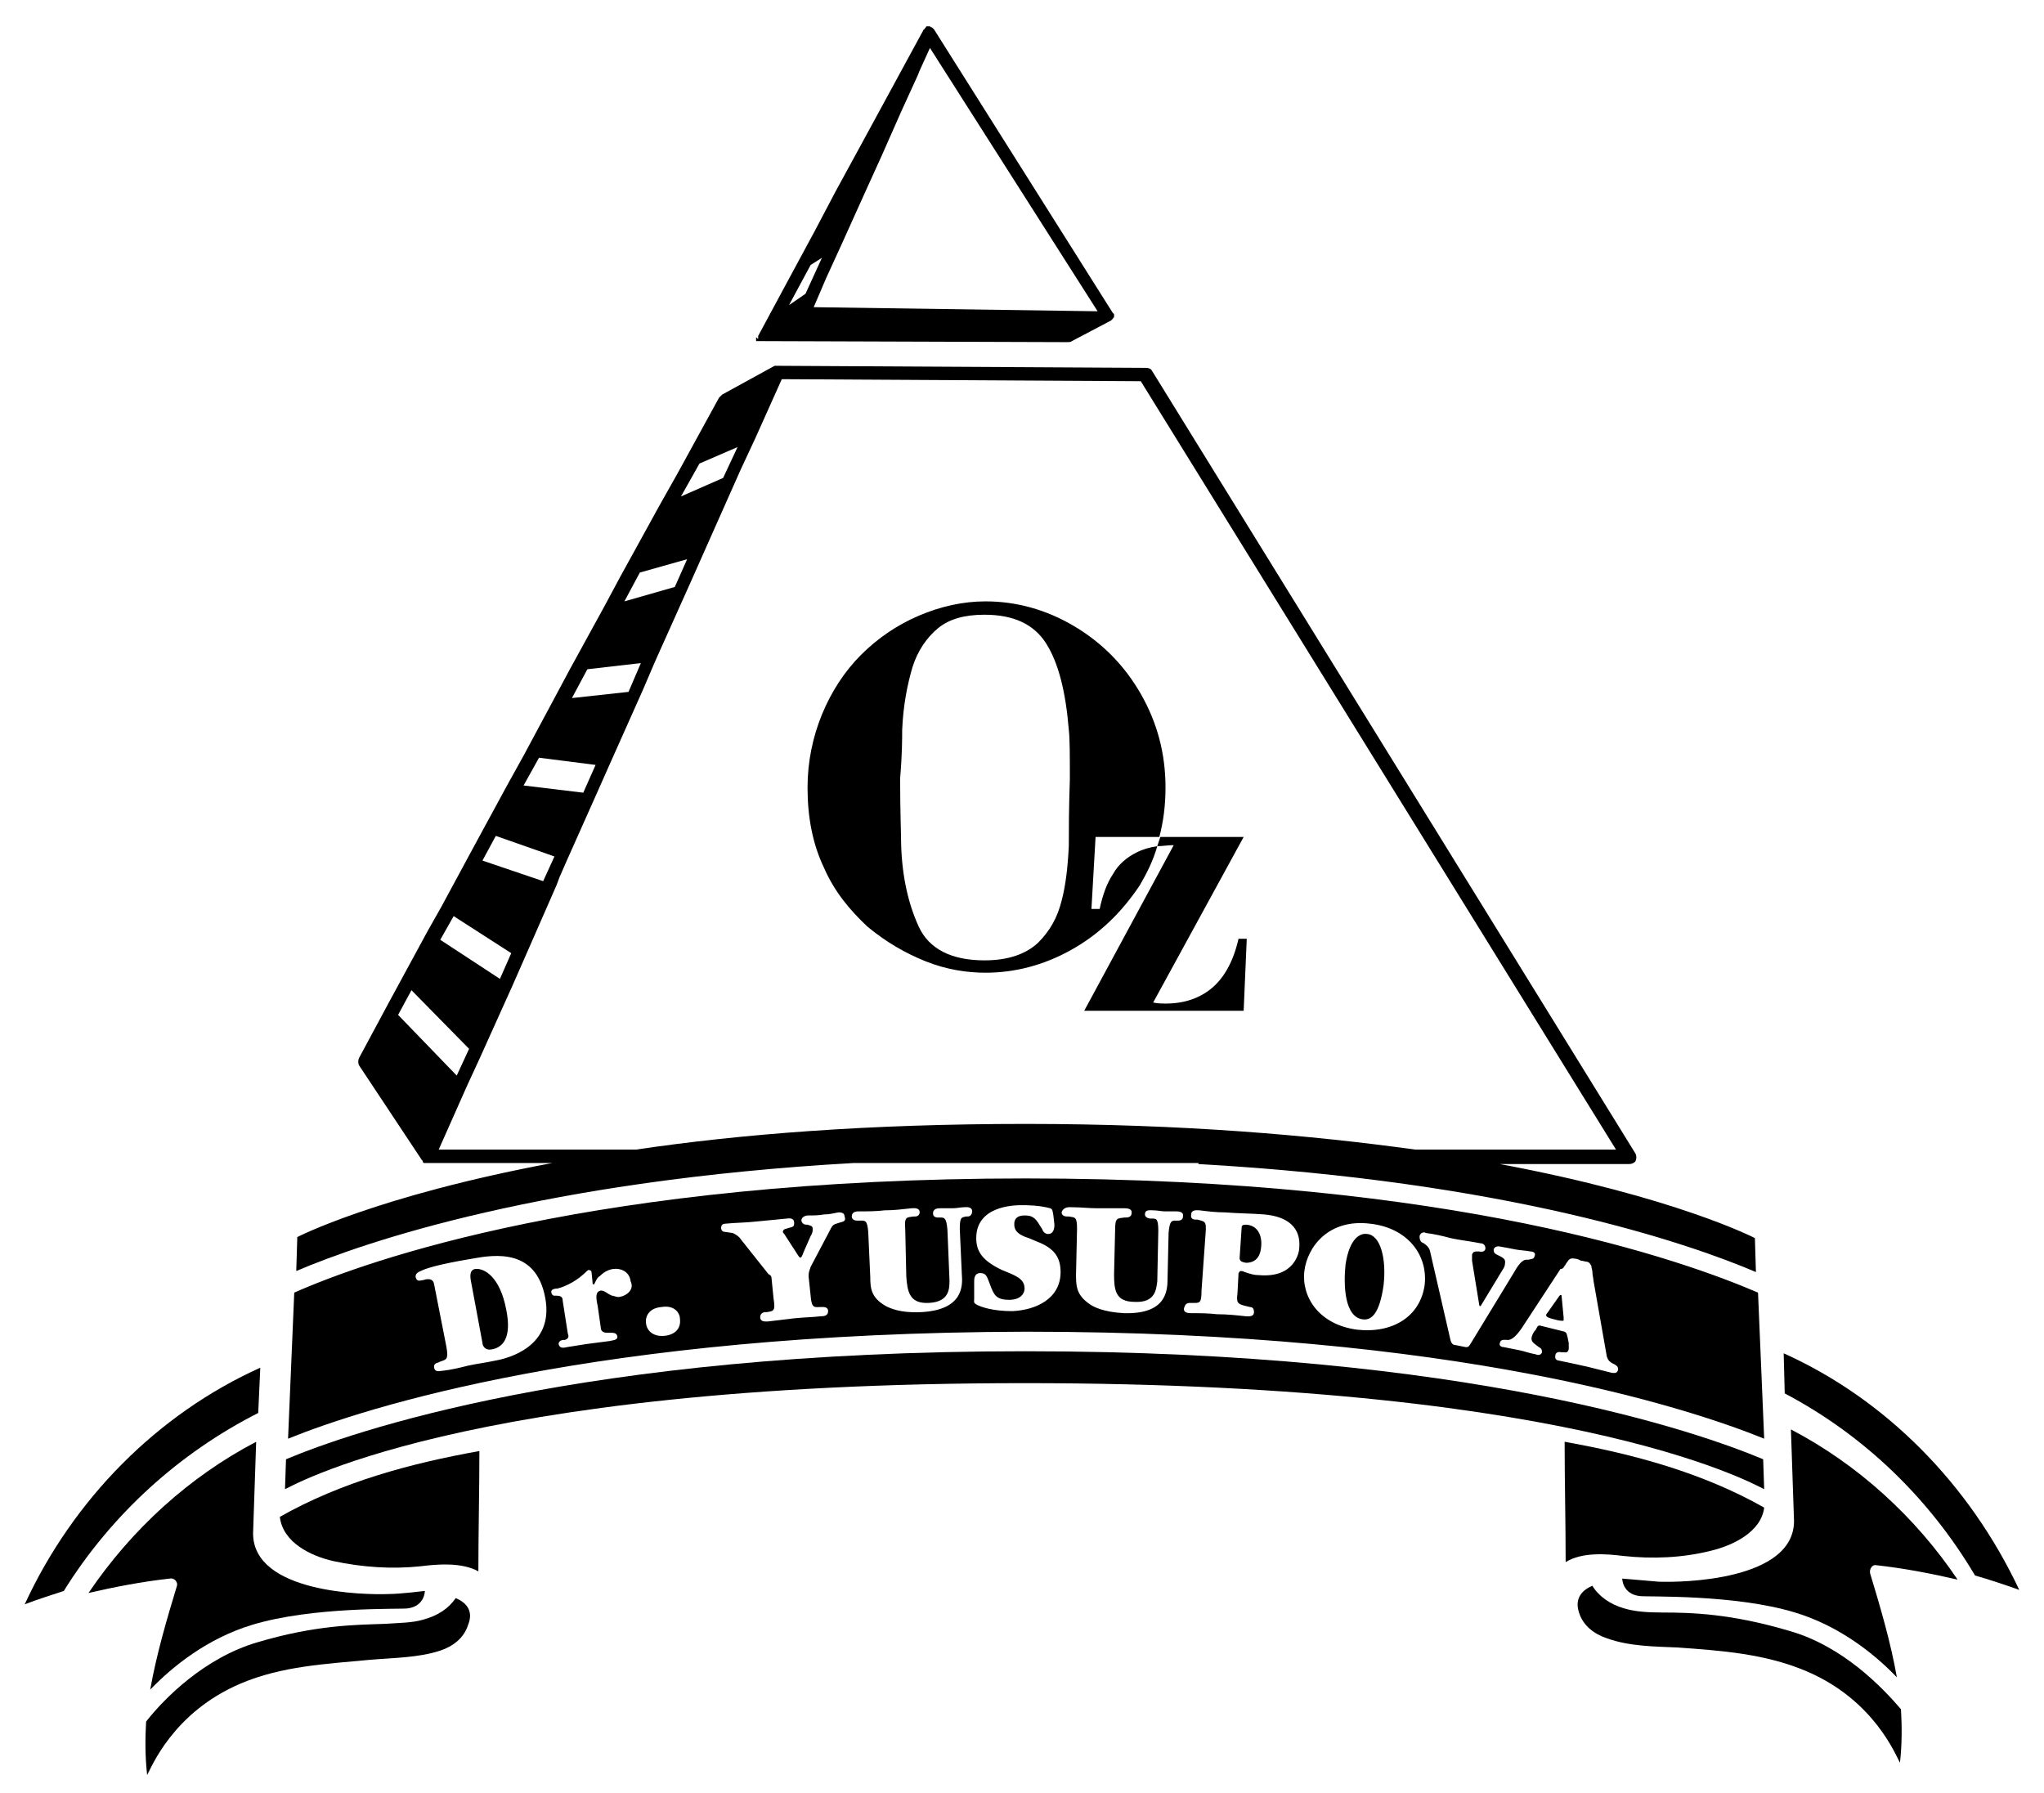
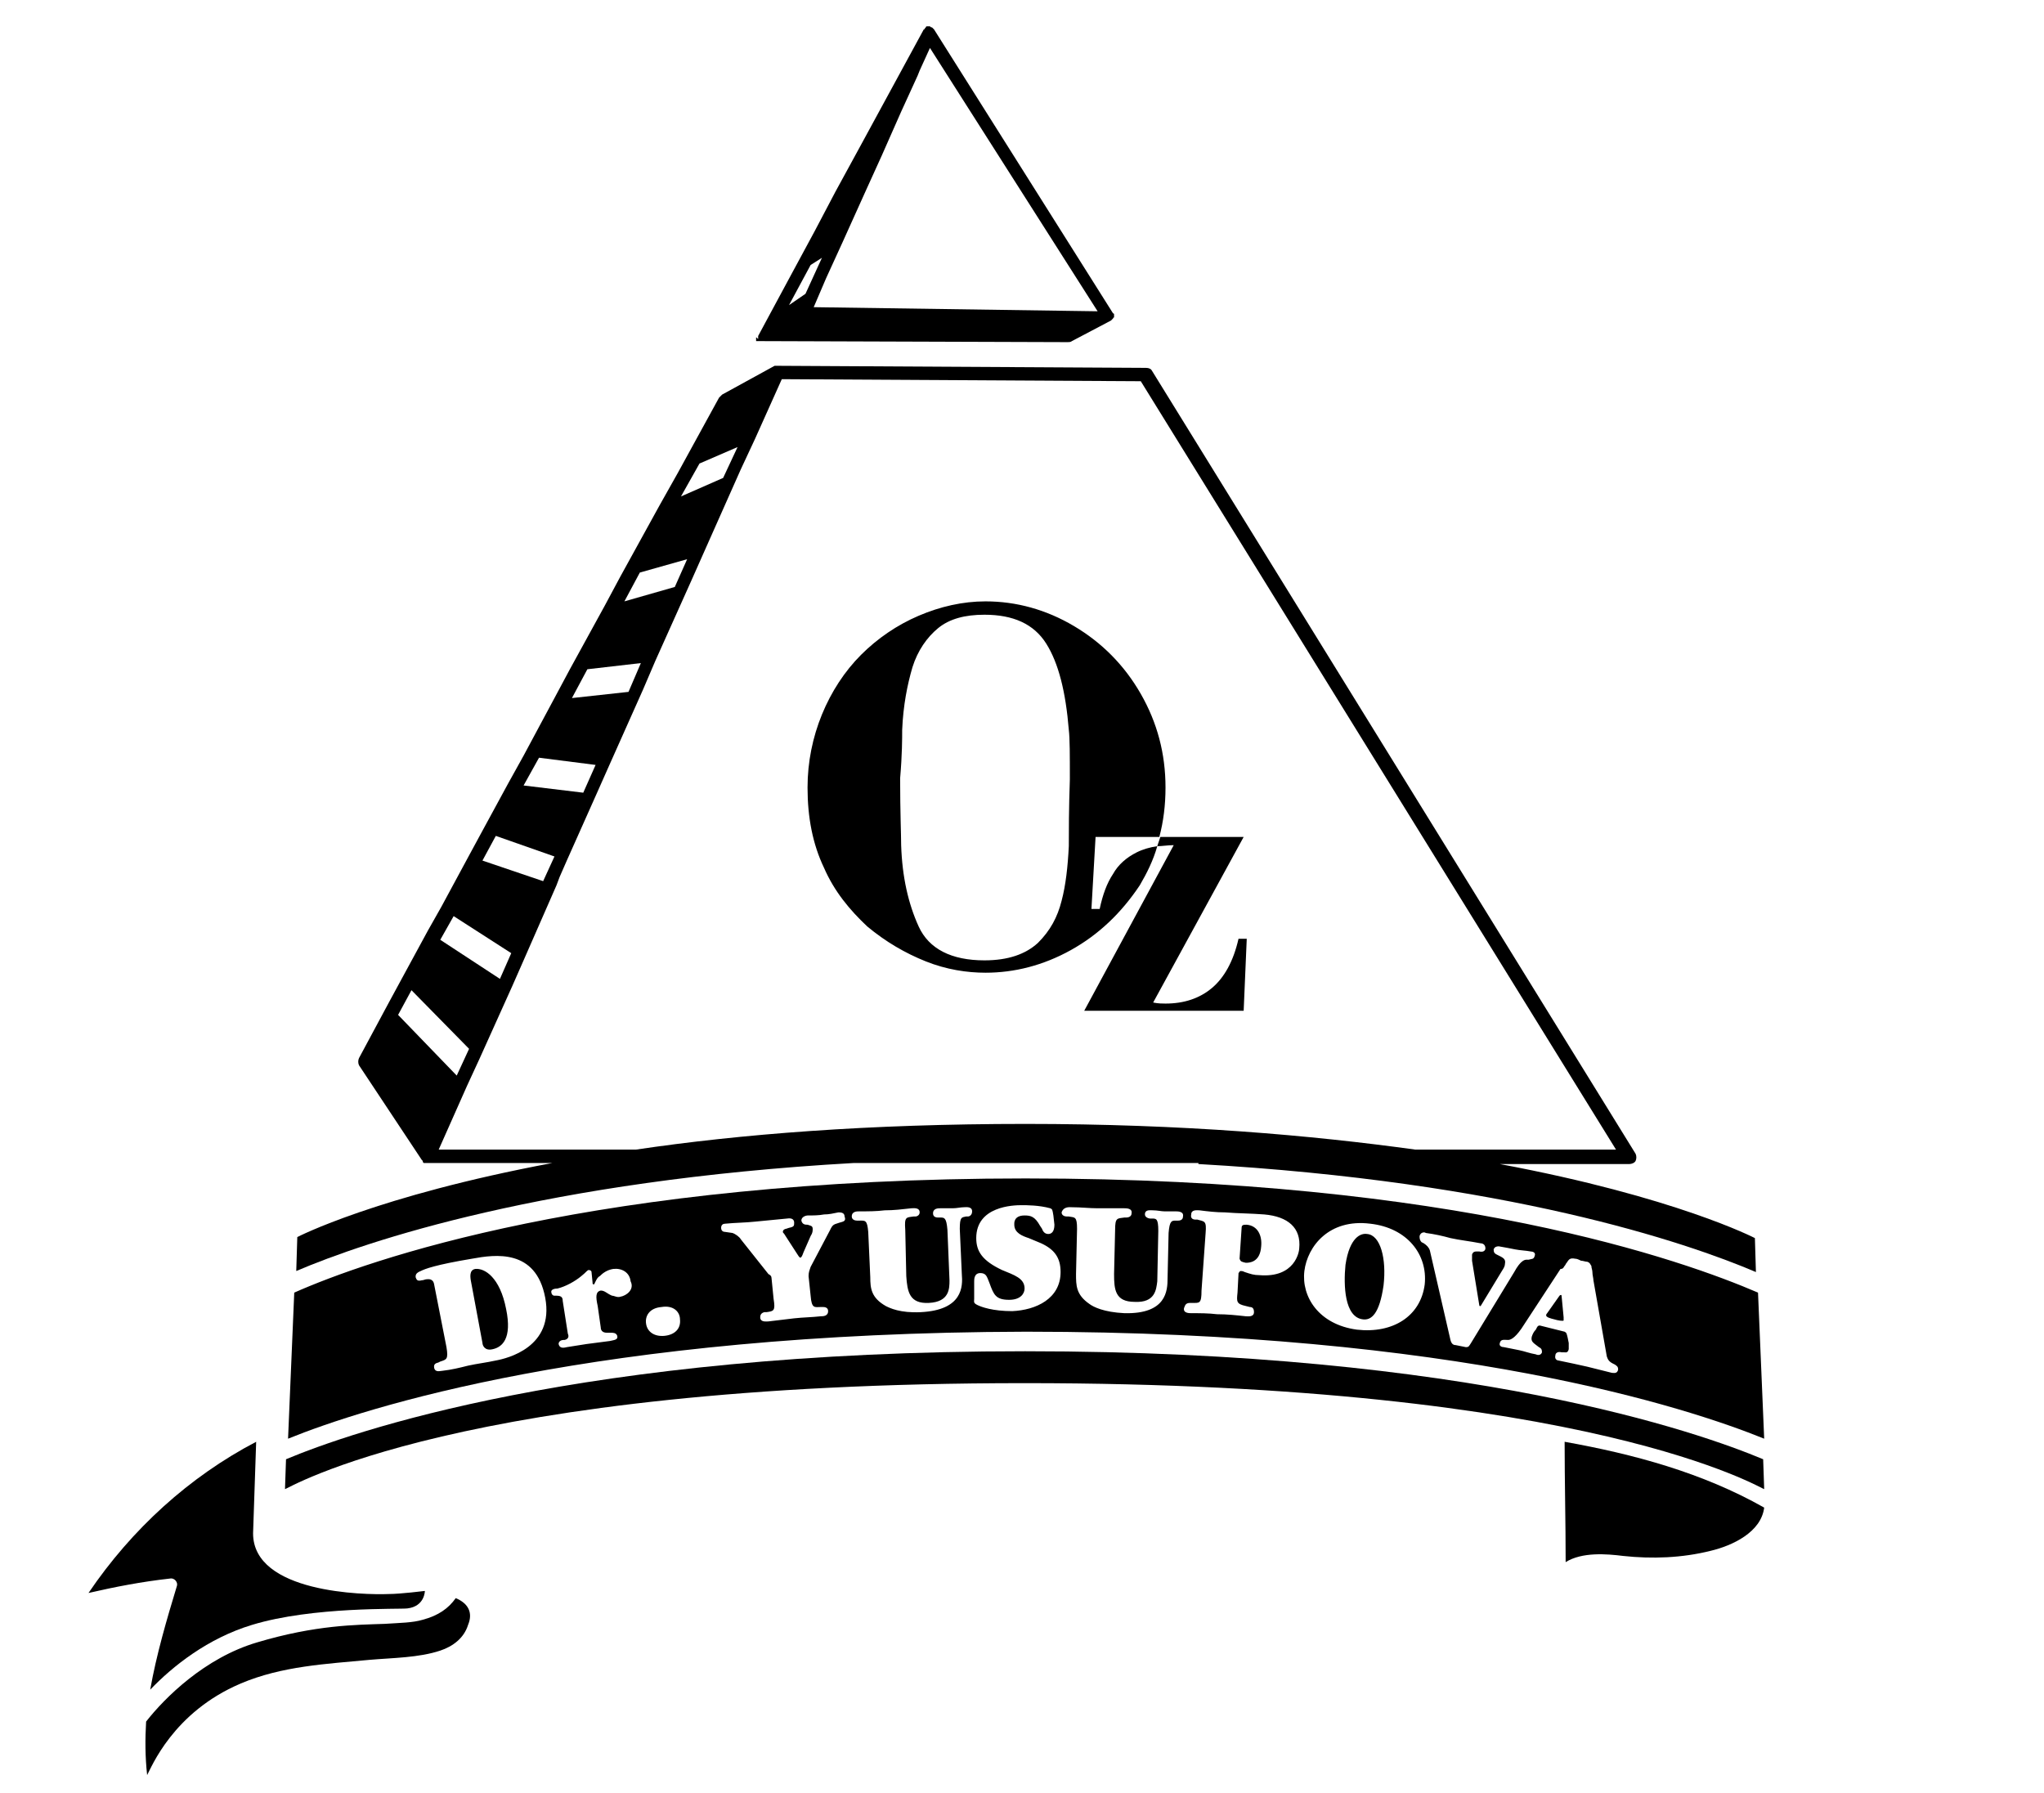
<svg xmlns="http://www.w3.org/2000/svg" width="114" height="100" viewBox="0 0 114 100" fill="none">
  <path d="M66.838 64.922C84.049 65.897 94.032 69.282 97.933 70.946L97.876 69.052C97.876 69.052 93.458 66.757 83.647 64.922H90.876C90.991 64.922 91.163 64.864 91.221 64.749C91.278 64.635 91.278 64.463 91.221 64.348L64.256 20.689C64.199 20.574 64.084 20.517 63.912 20.517L43.43 20.402C43.43 20.402 43.43 20.402 43.373 20.402H43.316H43.258C43.258 20.402 43.258 20.402 43.201 20.402L40.275 22.008C40.218 22.066 40.16 22.123 40.103 22.18L37.808 26.368L36.775 28.204L34.595 32.163L33.735 33.769L31.784 37.326L30.924 38.933L29.202 42.145L28.342 43.694L26.908 46.333L26.162 47.71L24.613 50.579L23.867 51.898L22.433 54.538L21.687 55.914L20.023 59.012C19.966 59.127 19.966 59.299 20.023 59.414L23.523 64.692C23.523 64.692 23.523 64.692 23.58 64.749C23.58 64.749 23.58 64.749 23.58 64.807C23.58 64.807 23.58 64.807 23.637 64.864C23.637 64.864 23.637 64.864 23.695 64.864H23.752C23.752 64.864 23.752 64.864 23.81 64.864C23.867 64.864 23.867 64.864 23.924 64.864H30.809C20.998 66.7 16.581 68.995 16.581 68.995L16.523 70.888C20.425 69.225 30.407 65.84 47.618 64.864H66.838V64.922ZM41.136 24.934L40.332 26.655L37.98 27.688L39.013 25.852L41.136 24.934ZM38.324 31.188L37.636 32.736L34.825 33.54L35.685 31.933L38.324 31.188ZM35.743 36.982L35.054 38.588L31.899 38.933L32.759 37.326L35.743 36.982ZM33.218 42.662L32.53 44.211L29.202 43.809L30.063 42.26L33.218 42.662ZM30.924 47.768L30.293 49.145L26.908 47.997L27.653 46.62L30.924 47.768ZM28.514 53.161L27.883 54.595L24.555 52.415L25.301 51.095L28.514 53.161ZM26.162 58.496L25.473 59.988L22.203 56.603L22.949 55.226L26.162 58.496ZM24.441 64.176L26.047 60.561L26.735 59.07L28.571 54.996L29.202 53.562L31.038 49.374L31.21 48.915L31.612 47.997L33.276 44.268L33.964 42.719L35.858 38.474L36.546 36.867L38.554 32.392L39.242 30.843L41.308 26.196L42.111 24.475L43.603 21.148L63.625 21.262L90.13 64.118H78.943C73.149 63.315 65.977 62.684 57.2 62.684C48.422 62.684 41.25 63.258 35.456 64.118H24.441V64.176Z" fill="black" />
  <path d="M42.17 18.853C42.227 18.91 42.227 18.91 42.17 18.853C42.17 18.91 42.17 18.91 42.17 18.91C42.17 18.91 42.17 18.91 42.17 18.968C42.17 18.968 42.17 18.968 42.17 19.025C42.17 19.025 42.17 19.025 42.227 19.025C42.227 19.025 42.227 19.025 42.285 19.025H42.342H42.399L59.553 19.082C59.611 19.082 59.725 19.082 59.783 19.025L61.963 17.877L62.02 17.82L62.078 17.763C62.078 17.763 62.078 17.705 62.135 17.705C62.135 17.648 62.135 17.648 62.135 17.591V17.533C62.135 17.533 62.135 17.476 62.078 17.476L52.095 1.641L52.038 1.584L51.98 1.527C51.923 1.527 51.923 1.527 51.866 1.469H51.808C51.751 1.469 51.751 1.469 51.694 1.469C51.694 1.469 51.636 1.469 51.636 1.527L51.579 1.584C51.579 1.584 51.579 1.641 51.521 1.641L49.399 5.543L47.964 8.182L46.587 10.706L45.44 12.886L43.891 15.755L42.686 17.992L42.285 18.738C42.285 18.738 42.285 18.738 42.285 18.795C42.285 18.795 42.285 18.795 42.285 18.853C42.285 18.853 42.285 18.853 42.285 18.91C42.17 18.795 42.17 18.795 42.17 18.853ZM45.842 14.378L44.924 16.386L44.006 17.017L45.211 14.779L45.842 14.378ZM61.217 17.361L45.383 17.132L46.071 15.525L46.989 13.517L48.309 10.591L49.169 8.698L50.259 6.231L51.177 4.223L51.292 3.936L51.866 2.674L61.217 17.361Z" fill="black" />
-   <path d="M99.482 75.478L99.54 77.715C103.9 80.01 107.572 83.51 110.153 87.87C110.957 88.1 111.817 88.386 112.62 88.673C109.867 82.821 105.22 78.06 99.482 75.478Z" fill="black" />
-   <path d="M14.402 78.805L14.517 76.281C8.78 78.863 4.075 83.625 1.379 89.476C2.125 89.19 2.871 88.96 3.559 88.731C6.198 84.485 9.985 81.043 14.402 78.805Z" fill="black" />
  <path d="M9.869 88.444C9.296 90.337 8.722 92.288 8.378 94.238C9.64 92.919 11.591 91.37 14.057 90.624C17.442 89.591 22.319 89.763 22.721 89.706C23.696 89.591 23.696 88.731 23.696 88.731C23.696 88.731 22.319 88.903 21.688 88.903C20.311 88.96 14.115 88.845 14.115 85.518L14.287 80.412C10.558 82.362 7.345 85.288 4.936 88.845C6.427 88.501 7.919 88.214 9.468 88.042C9.755 87.985 9.927 88.272 9.869 88.444Z" fill="black" />
  <path d="M25.418 89.132C25.016 89.706 24.442 90.108 23.582 90.337C23.008 90.509 22.32 90.509 21.459 90.567C19.853 90.624 17.615 90.624 14.345 91.599C11.419 92.46 9.182 94.697 8.149 96.017C8.092 96.992 8.092 97.967 8.206 99C8.436 98.598 9.641 95.5 13.427 93.894C15.722 92.919 18.189 92.804 20.599 92.575C21.918 92.46 23.352 92.46 24.557 92.058C25.246 91.829 25.877 91.37 26.106 90.624C26.393 89.935 26.106 89.419 25.418 89.132Z" fill="black" />
-   <path d="M99.885 79.723L100.058 84.829C100.058 88.157 93.804 88.272 92.484 88.214C91.853 88.157 90.477 88.042 90.477 88.042C90.477 88.042 90.477 88.903 91.452 89.017C91.853 89.075 96.73 88.903 100.115 89.935C102.582 90.681 104.532 92.23 105.795 93.55C105.45 91.599 104.877 89.648 104.303 87.755C104.246 87.526 104.418 87.239 104.647 87.296C106.196 87.468 107.688 87.755 109.18 88.1C106.827 84.6 103.615 81.674 99.885 79.723Z" fill="black" />
-   <path d="M99.827 90.968C96.557 89.993 94.32 89.935 92.713 89.935C91.853 89.935 91.164 89.878 90.59 89.706C89.787 89.476 89.156 89.017 88.812 88.444C88.124 88.731 87.837 89.247 88.066 89.935C88.296 90.681 88.927 91.14 89.615 91.37C90.877 91.829 92.311 91.829 93.574 91.886C95.983 92.058 98.45 92.23 100.745 93.206C104.532 94.812 105.736 97.91 105.966 98.312C106.081 97.336 106.081 96.304 106.023 95.328C104.991 94.124 102.81 91.829 99.827 90.968Z" fill="black" />
-   <path d="M18.591 87.067C20.197 87.411 21.861 87.526 23.467 87.354C24.385 87.239 25.762 87.124 26.68 87.641C26.68 85.403 26.737 83.166 26.737 80.928C22.893 81.617 19.05 82.649 15.607 84.6C15.78 86.034 17.329 86.78 18.591 87.067Z" fill="black" />
  <path d="M90.534 86.78C92.14 86.952 93.804 86.895 95.41 86.493C96.615 86.206 98.222 85.46 98.394 84.084C94.951 82.133 91.108 81.1 87.264 80.412C87.264 82.649 87.321 84.887 87.321 87.124C88.239 86.55 89.616 86.665 90.534 86.78Z" fill="black" />
  <path d="M76.017 73.585C76.477 73.642 76.935 73.298 77.165 71.691C77.337 70.2 76.993 68.88 76.247 68.823C75.903 68.766 75.272 68.995 75.042 70.544C74.927 71.691 74.985 73.47 76.017 73.585Z" fill="black" />
  <path d="M57.201 65.725C33.22 65.725 20.427 70.314 16.411 72.093L16.066 80.24C20.312 78.519 33.22 74.331 57.201 74.273H57.259C81.24 74.273 94.148 78.519 98.394 80.24L98.05 72.093C93.919 70.314 81.183 65.725 57.201 65.725ZM87.264 70.601C87.321 70.544 87.321 70.487 87.379 70.429C87.493 70.257 87.551 70.142 87.838 70.2C87.952 70.2 88.067 70.257 88.182 70.314C88.296 70.314 88.411 70.372 88.526 70.372C88.698 70.429 88.698 70.544 88.755 70.601C88.755 70.716 88.813 70.831 88.813 70.946C88.813 71.118 88.87 71.29 88.87 71.405L89.616 75.65C89.673 75.822 89.731 75.937 89.96 76.052L90.075 76.109C90.247 76.224 90.247 76.281 90.247 76.396C90.19 76.625 90.018 76.568 89.903 76.568C89.444 76.453 88.985 76.338 88.526 76.224C88.01 76.109 87.493 75.994 86.92 75.879C86.862 75.879 86.69 75.822 86.748 75.593C86.748 75.478 86.862 75.363 87.092 75.421H87.206C87.321 75.421 87.436 75.478 87.493 75.248C87.493 75.134 87.493 75.019 87.493 74.904L87.436 74.617C87.379 74.388 87.379 74.331 87.264 74.273L85.887 73.929C85.829 73.929 85.772 73.929 85.715 74.044L85.657 74.158C85.543 74.273 85.485 74.388 85.428 74.56C85.371 74.847 85.543 74.904 85.829 75.134C85.944 75.191 86.002 75.248 86.002 75.421C85.944 75.593 85.772 75.593 85.657 75.535C85.313 75.478 85.026 75.363 84.74 75.306C84.453 75.248 84.166 75.191 83.879 75.134C83.764 75.134 83.592 75.076 83.649 74.904C83.707 74.675 83.879 74.732 84.108 74.732C84.223 74.732 84.453 74.675 84.854 74.101L87.034 70.773C87.207 70.773 87.207 70.659 87.264 70.601ZM79.174 68.938C79.232 68.708 79.461 68.708 79.519 68.766C79.978 68.823 80.494 68.938 80.896 69.052C81.412 69.167 81.986 69.225 82.559 69.339C82.674 69.339 82.846 69.397 82.846 69.626C82.846 69.741 82.731 69.856 82.502 69.798H82.387C82.272 69.798 82.158 69.798 82.1 69.97C82.1 70.028 82.1 70.085 82.1 70.314L82.502 72.781C82.502 72.839 82.559 72.896 82.617 72.781L83.764 70.888C83.879 70.716 83.936 70.601 83.936 70.487C83.994 70.2 83.822 70.142 83.477 69.97C83.363 69.913 83.305 69.856 83.305 69.683C83.363 69.511 83.535 69.511 83.592 69.511C83.936 69.569 84.223 69.626 84.51 69.683C84.797 69.741 85.084 69.741 85.371 69.798C85.485 69.798 85.657 69.856 85.6 70.028C85.543 70.257 85.428 70.2 85.256 70.257H85.141C85.026 70.257 84.797 70.314 84.453 70.946L82.043 74.904C81.928 75.076 81.928 75.134 81.756 75.134L81.183 75.019C81.068 75.019 80.953 74.962 80.896 74.732L79.748 69.741C79.691 69.569 79.576 69.454 79.404 69.339L79.289 69.282C79.174 69.167 79.174 69.052 79.174 68.938ZM72.749 70.888C72.921 69.511 74.126 67.962 76.421 68.249C78.486 68.479 79.633 69.97 79.461 71.634C79.232 73.412 77.683 74.388 75.675 74.158C73.552 73.871 72.577 72.323 72.749 70.888ZM66.381 72.667H66.496C66.897 72.667 67.012 72.724 67.012 71.978L67.241 68.766C67.299 68.077 67.184 68.134 66.782 68.02H66.668C66.553 68.02 66.381 67.962 66.438 67.733C66.438 67.446 66.782 67.503 66.897 67.503C67.356 67.561 67.815 67.618 68.331 67.618C69.02 67.675 69.766 67.675 70.511 67.733C71.831 67.848 72.577 68.479 72.462 69.626C72.462 69.798 72.233 71.29 70.225 71.118C69.938 71.118 69.766 71.06 69.421 70.946C69.307 70.888 69.249 70.888 69.192 70.888C69.135 70.888 69.135 70.946 69.077 71.003L69.02 72.093C68.963 72.609 68.963 72.724 69.479 72.839L69.708 72.896C69.88 72.896 69.938 73.011 69.938 73.183C69.938 73.47 69.594 73.412 69.479 73.412C68.963 73.355 68.446 73.298 67.872 73.298C67.413 73.24 66.897 73.24 66.438 73.24C66.323 73.24 65.979 73.24 66.037 72.954C66.094 72.839 66.094 72.667 66.381 72.667ZM59.783 67.331C60.299 67.331 60.758 67.389 61.217 67.389C61.734 67.389 62.193 67.389 62.709 67.389C62.824 67.389 63.168 67.389 63.111 67.675C63.111 67.848 62.938 67.905 62.824 67.905H62.709C62.307 67.962 62.193 67.905 62.193 68.593L62.135 71.06C62.135 71.921 62.193 72.609 63.283 72.609C64.43 72.667 64.487 71.921 64.545 71.462L64.602 68.651C64.602 67.962 64.487 67.962 64.258 67.962H64.143C64.086 67.962 63.856 67.905 63.856 67.733C63.856 67.446 64.143 67.503 64.315 67.503C64.545 67.503 64.774 67.561 64.947 67.561C65.176 67.561 65.406 67.561 65.578 67.561C65.692 67.561 66.037 67.561 65.979 67.848C65.979 68.077 65.75 68.077 65.692 68.077H65.578C65.348 68.077 65.233 68.077 65.176 68.766L65.119 71.29C65.119 71.978 65.061 73.298 62.709 73.24C61.562 73.183 60.988 72.896 60.758 72.724C60.013 72.208 60.013 71.691 60.013 71.06L60.07 68.536C60.07 67.848 59.955 67.905 59.611 67.848H59.496C59.382 67.848 59.209 67.79 59.209 67.618C59.324 67.274 59.668 67.331 59.783 67.331ZM27.655 75.879C27.139 75.994 26.623 76.052 26.106 76.166C25.647 76.281 25.188 76.396 24.672 76.453C24.557 76.453 24.27 76.568 24.213 76.281C24.213 76.224 24.156 76.052 24.443 75.994L24.557 75.937C24.901 75.822 25.016 75.822 24.901 75.134L24.213 71.634C24.156 71.29 23.869 71.347 23.811 71.347C23.697 71.347 23.639 71.405 23.525 71.405C23.295 71.462 23.238 71.405 23.18 71.233C23.18 71.118 23.18 71.003 23.467 70.888C23.697 70.773 24.27 70.544 26.336 70.2C27.598 69.97 29.893 69.626 30.409 72.38C30.925 75.134 28.286 75.765 27.655 75.879ZM34.597 72.323C34.425 72.38 34.253 72.265 34.138 72.265C33.851 72.15 33.737 71.978 33.507 71.978C33.22 72.036 33.22 72.323 33.335 72.839L33.507 74.044C33.507 74.158 33.565 74.331 33.851 74.331H34.081C34.196 74.331 34.368 74.331 34.425 74.503C34.483 74.732 34.253 74.732 34.023 74.79C33.565 74.847 33.163 74.904 32.704 74.962C32.36 75.019 31.958 75.076 31.614 75.134C31.384 75.191 31.212 75.191 31.155 74.962C31.155 74.79 31.327 74.732 31.442 74.732H31.499C31.729 74.675 31.729 74.503 31.671 74.388L31.384 72.552C31.384 72.38 31.327 72.265 31.04 72.265H30.925C30.811 72.265 30.753 72.15 30.753 72.093C30.696 71.921 30.925 71.864 31.098 71.864C31.557 71.749 32.073 71.462 32.417 71.175C32.704 70.946 32.704 70.888 32.819 70.831C32.934 70.831 32.991 70.888 32.991 70.946L33.048 71.519C33.048 71.577 33.048 71.634 33.106 71.634C33.163 71.634 33.163 71.577 33.163 71.577L33.22 71.462C33.278 71.347 33.335 71.232 33.45 71.175C33.622 71.003 33.851 70.831 34.196 70.773C34.655 70.716 35.114 70.946 35.171 71.462C35.4 71.921 34.941 72.265 34.597 72.323ZM37.064 74.503C36.49 74.56 36.089 74.273 36.032 73.814C35.974 73.412 36.204 72.954 36.892 72.896C37.581 72.781 37.925 73.183 37.925 73.585C37.982 74.101 37.638 74.445 37.064 74.503ZM46.817 68.192L46.645 68.249C46.416 68.306 46.358 68.479 46.301 68.593L45.211 70.659C45.154 70.831 45.096 70.946 45.096 71.175L45.211 72.265C45.268 73.011 45.44 72.896 45.785 72.896H45.899C46.129 72.896 46.186 73.011 46.186 73.126C46.186 73.412 45.899 73.412 45.785 73.412C45.268 73.47 44.809 73.47 44.293 73.527C43.834 73.585 43.318 73.642 42.859 73.699C42.744 73.699 42.4 73.757 42.4 73.47C42.4 73.412 42.4 73.24 42.629 73.183H42.744C43.145 73.126 43.26 73.126 43.145 72.437L43.031 71.29C43.031 71.175 42.973 71.118 42.859 71.06L41.31 69.11C41.252 68.995 41.023 68.823 40.851 68.766L40.449 68.708C40.334 68.708 40.22 68.651 40.22 68.479C40.22 68.306 40.334 68.249 40.449 68.249C41.023 68.192 41.596 68.192 42.113 68.134C42.687 68.077 43.26 68.02 43.891 67.962C44.236 67.905 44.293 68.077 44.293 68.192C44.293 68.364 44.293 68.421 44.006 68.479L43.834 68.536C43.777 68.536 43.662 68.593 43.662 68.708C43.662 68.766 43.719 68.766 43.777 68.88L44.408 69.856C44.522 70.028 44.58 70.142 44.637 70.142C44.694 70.142 44.752 70.028 44.809 69.856L45.211 68.938C45.326 68.766 45.326 68.651 45.326 68.536C45.326 68.364 45.211 68.364 45.039 68.306C44.924 68.306 44.752 68.306 44.694 68.077C44.694 67.848 44.981 67.79 45.039 67.79C45.326 67.79 45.67 67.79 45.957 67.733C46.244 67.733 46.473 67.675 46.76 67.618C46.875 67.618 47.104 67.618 47.104 67.848C47.219 68.134 46.989 68.134 46.817 68.192ZM53.989 67.848H53.874C53.644 67.905 53.53 67.848 53.53 68.536L53.644 71.06C53.702 71.749 53.702 73.068 51.35 73.183C50.202 73.24 49.628 72.954 49.399 72.839C48.596 72.38 48.538 71.864 48.538 71.233L48.424 68.708C48.366 68.02 48.252 68.077 47.907 68.077H47.793C47.678 68.077 47.506 68.02 47.506 67.848C47.506 67.561 47.793 67.561 47.907 67.561C48.424 67.561 48.883 67.561 49.342 67.503C49.858 67.503 50.317 67.446 50.833 67.389C50.948 67.389 51.292 67.331 51.292 67.618C51.292 67.79 51.12 67.848 51.063 67.848H50.948C50.546 67.905 50.432 67.848 50.489 68.593L50.546 71.175C50.604 72.036 50.718 72.724 51.809 72.667C52.956 72.609 52.956 71.864 52.956 71.405L52.841 68.593C52.784 67.905 52.669 67.905 52.44 67.905H52.325C52.267 67.905 52.038 67.905 52.038 67.675C52.038 67.389 52.325 67.389 52.44 67.389C52.669 67.389 52.899 67.389 53.128 67.389C53.358 67.389 53.587 67.331 53.759 67.331C53.874 67.331 54.218 67.274 54.218 67.561C54.218 67.79 54.046 67.848 53.989 67.848ZM54.505 72.781C54.276 72.667 54.333 72.609 54.333 72.437V71.462C54.333 71.347 54.333 71.003 54.677 71.003C54.964 71.003 55.021 71.175 55.079 71.29L55.193 71.577C55.423 72.208 55.538 72.495 56.283 72.495C56.915 72.495 57.144 72.15 57.144 71.864C57.144 71.29 56.57 71.118 55.882 70.831C54.792 70.314 54.448 69.798 54.448 69.052C54.448 67.274 56.513 67.216 56.972 67.216C57.259 67.216 57.947 67.216 58.578 67.389C58.693 67.446 58.693 67.446 58.75 67.79L58.808 68.306C58.808 68.708 58.636 68.823 58.464 68.823C58.291 68.823 58.177 68.708 58.119 68.536L58.005 68.364C57.718 67.848 57.488 67.79 57.144 67.79C56.513 67.79 56.57 68.249 56.57 68.306C56.57 68.766 57.029 68.938 57.373 69.052L58.062 69.339C58.808 69.683 59.152 70.142 59.152 70.946C59.152 72.437 57.775 73.068 56.456 73.126C55.365 73.126 54.734 72.896 54.505 72.781Z" fill="black" />
  <path d="M26.507 70.773C26.163 70.831 26.22 71.233 26.278 71.519L26.909 74.904C26.909 75.019 27.024 75.363 27.483 75.248C27.999 75.134 28.573 74.675 28.228 73.011C27.884 71.232 27.024 70.716 26.507 70.773Z" fill="black" />
  <path d="M69.479 70.429C69.651 70.429 70.282 70.429 70.34 69.511C70.397 68.938 70.167 68.364 69.536 68.306C69.364 68.306 69.249 68.306 69.249 68.479L69.135 70.2C69.192 70.372 69.249 70.372 69.479 70.429Z" fill="black" />
  <path d="M86.691 73.585C86.864 73.642 87.208 73.699 87.208 73.642C87.208 73.585 87.208 73.527 87.208 73.47L87.093 72.265C87.093 72.208 87.036 72.208 86.978 72.265L86.29 73.24C86.232 73.298 86.232 73.355 86.232 73.355C86.232 73.47 86.462 73.527 86.691 73.585Z" fill="black" />
  <path d="M98.337 81.387C94.78 79.895 81.986 75.363 57.202 75.363H57.144C32.36 75.363 19.509 79.895 15.952 81.387L15.895 83.051C15.952 83.108 25.418 77.142 57.144 77.142C88.87 77.142 98.337 83.108 98.394 83.051L98.337 81.387Z" fill="black" />
  <path d="M48.367 51.669C49.399 52.529 50.489 53.161 51.637 53.62C52.784 54.078 53.932 54.251 54.964 54.251C56.571 54.251 58.177 53.849 59.726 52.989C61.275 52.128 62.537 50.923 63.57 49.374C63.971 48.686 64.316 47.997 64.545 47.194C64.144 47.251 63.742 47.366 63.398 47.538C62.824 47.825 62.365 48.227 62.078 48.743C61.734 49.259 61.505 49.89 61.332 50.694H60.873L61.103 46.678H64.66C64.889 45.817 65.004 44.899 65.004 43.924C65.004 42.031 64.545 40.309 63.627 38.703C62.709 37.097 61.447 35.834 59.898 34.917C58.349 33.999 56.685 33.54 54.964 33.54C53.702 33.54 52.44 33.827 51.235 34.343C50.03 34.859 48.94 35.605 48.022 36.523C47.104 37.441 46.359 38.588 45.842 39.85C45.326 41.113 45.039 42.49 45.039 43.924C45.039 45.588 45.326 47.079 45.957 48.399C46.531 49.718 47.391 50.751 48.367 51.669ZM50.317 40.711C50.375 39.334 50.604 38.187 50.891 37.211C51.178 36.294 51.694 35.548 52.325 35.031C52.956 34.515 53.817 34.285 54.907 34.285C56.513 34.285 57.661 34.802 58.349 35.892C59.038 36.982 59.439 38.588 59.611 40.711C59.669 41.17 59.669 42.145 59.669 43.465C59.611 45.129 59.611 46.391 59.611 47.194C59.554 48.341 59.439 49.374 59.21 50.235C58.98 51.153 58.579 51.898 57.89 52.587C57.202 53.218 56.226 53.562 54.907 53.562C53.071 53.562 51.809 52.931 51.235 51.669C50.661 50.407 50.317 48.915 50.26 47.137C50.26 46.563 50.203 45.301 50.203 43.407C50.317 42.088 50.317 41.17 50.317 40.711Z" fill="black" />
  <path d="M65.462 47.137L60.471 56.373H69.363L69.535 52.357H69.076C68.79 53.62 68.273 54.538 67.585 55.111C66.896 55.685 66.036 55.972 65.003 55.972C64.831 55.972 64.601 55.972 64.315 55.914L69.363 46.678H64.716C64.659 46.85 64.601 47.022 64.544 47.194C64.831 47.194 65.118 47.137 65.462 47.137Z" fill="black" />
</svg>